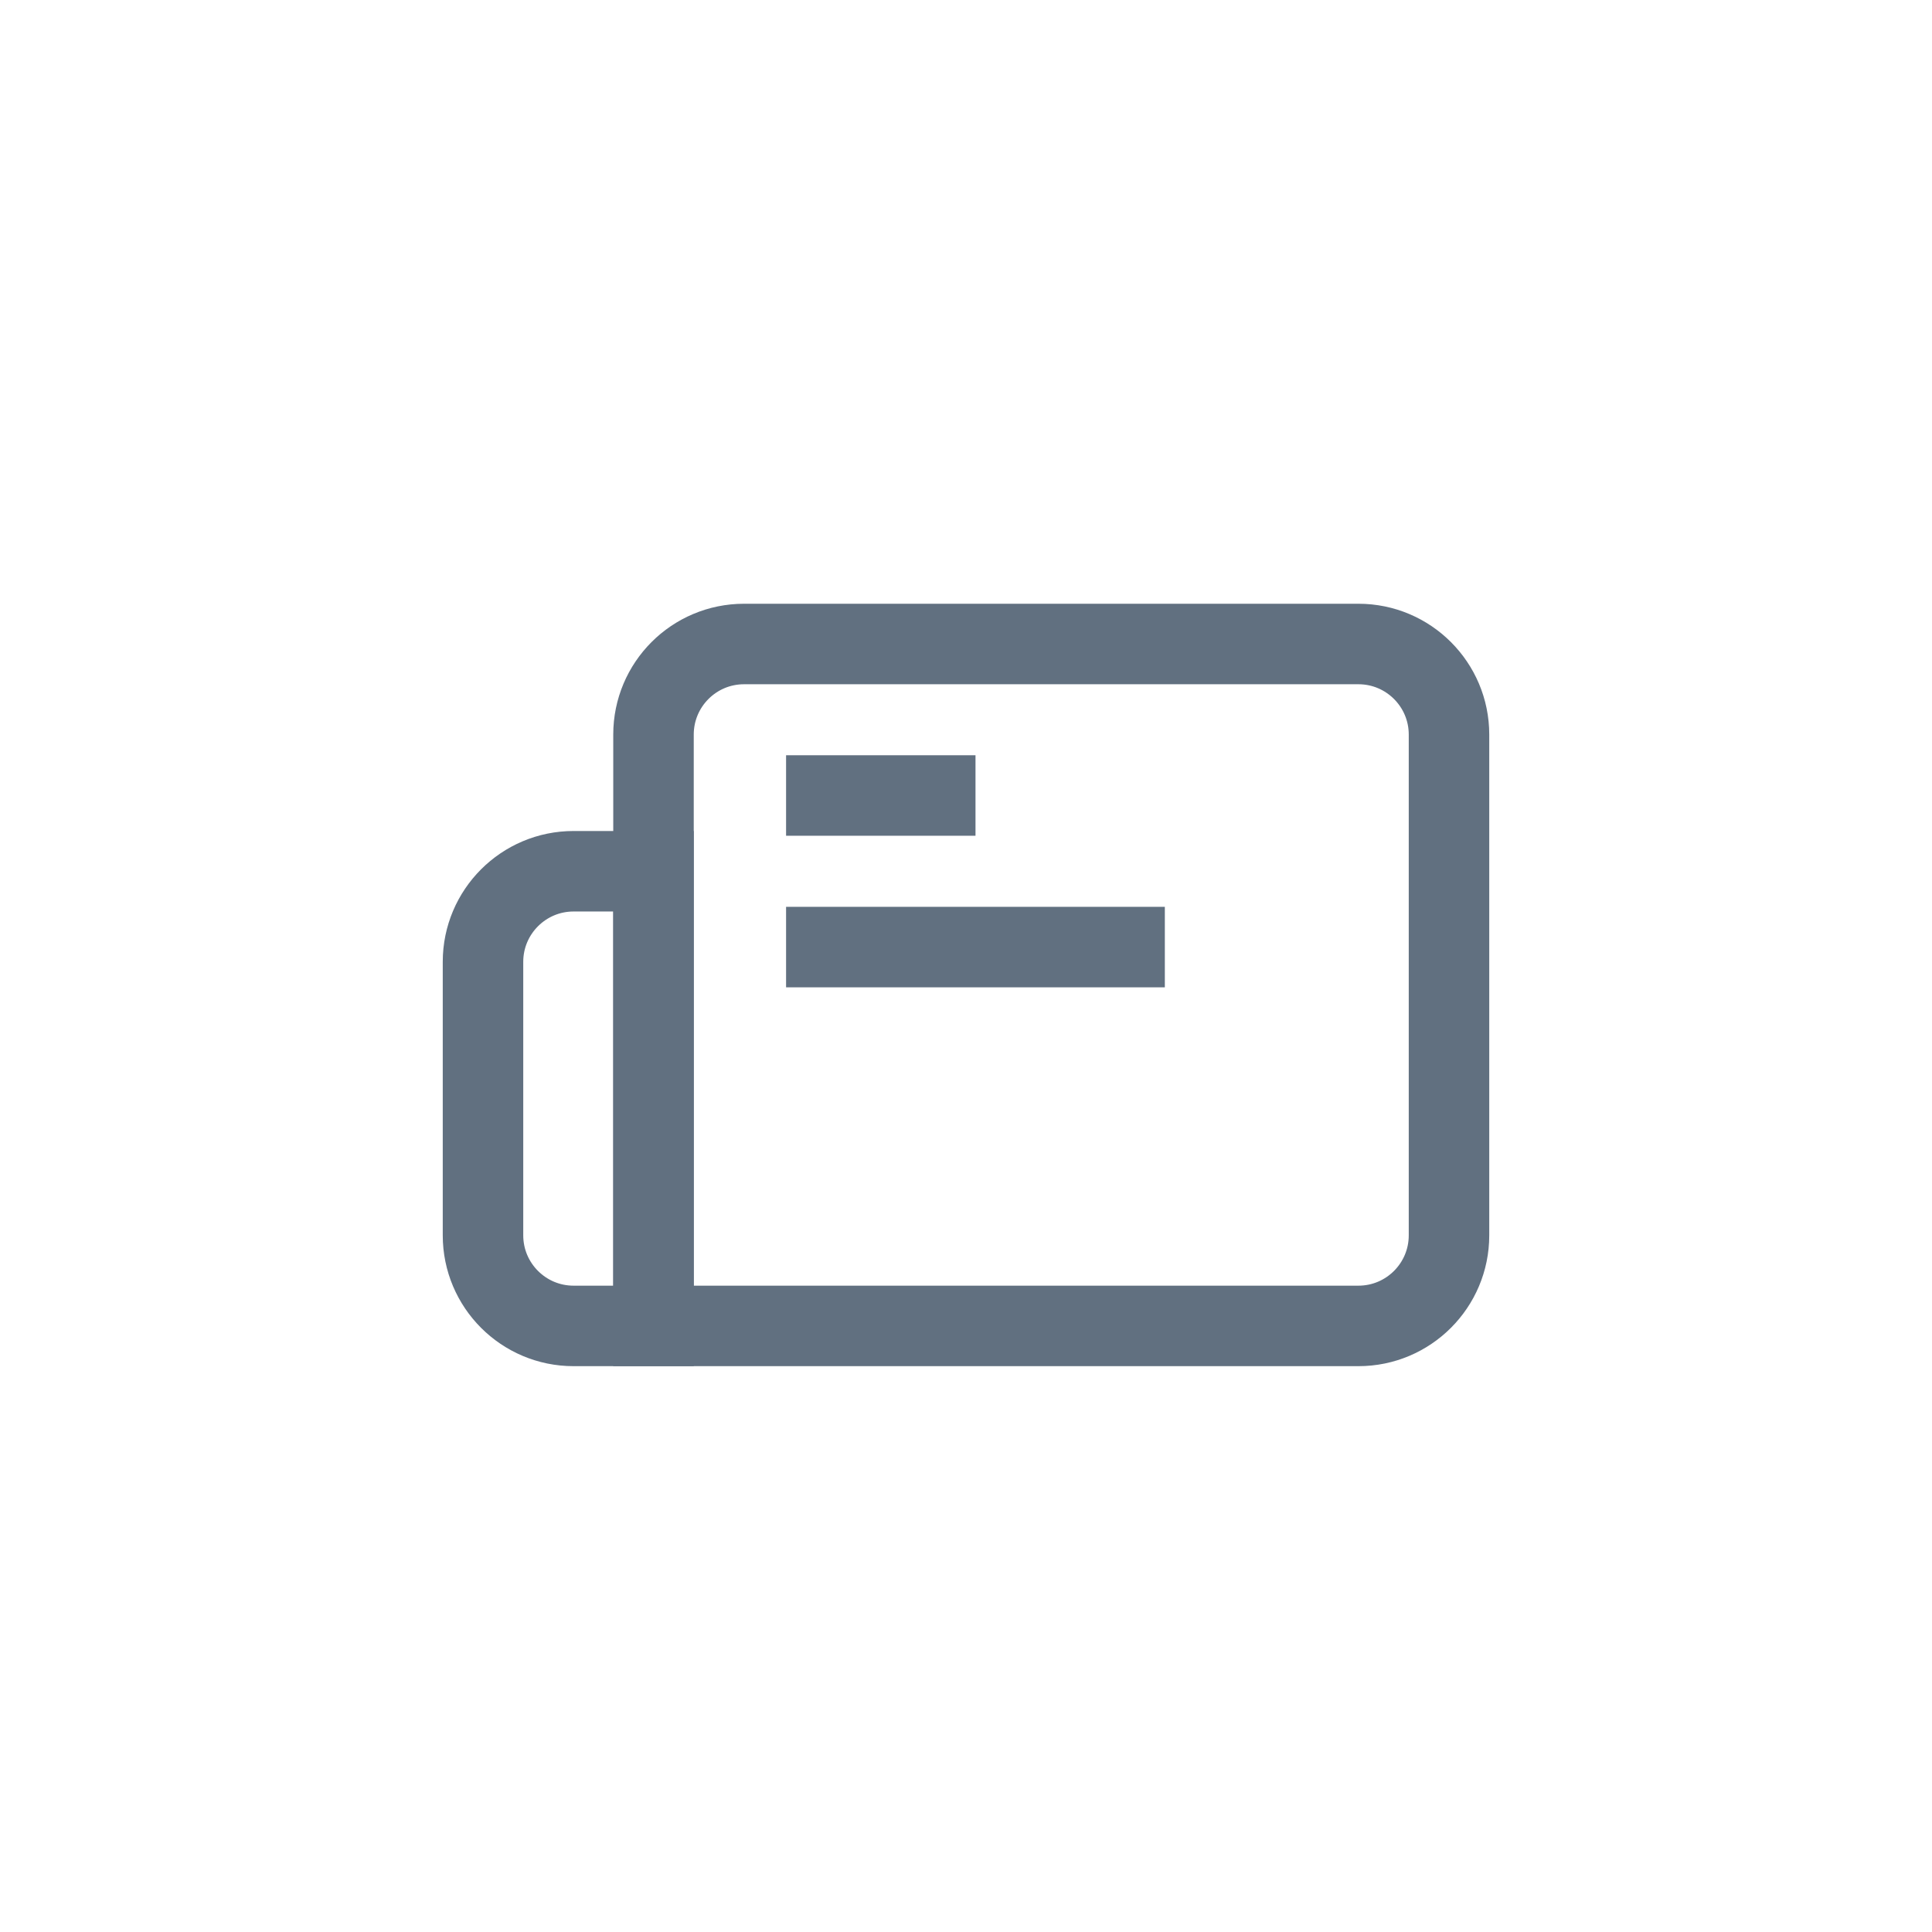
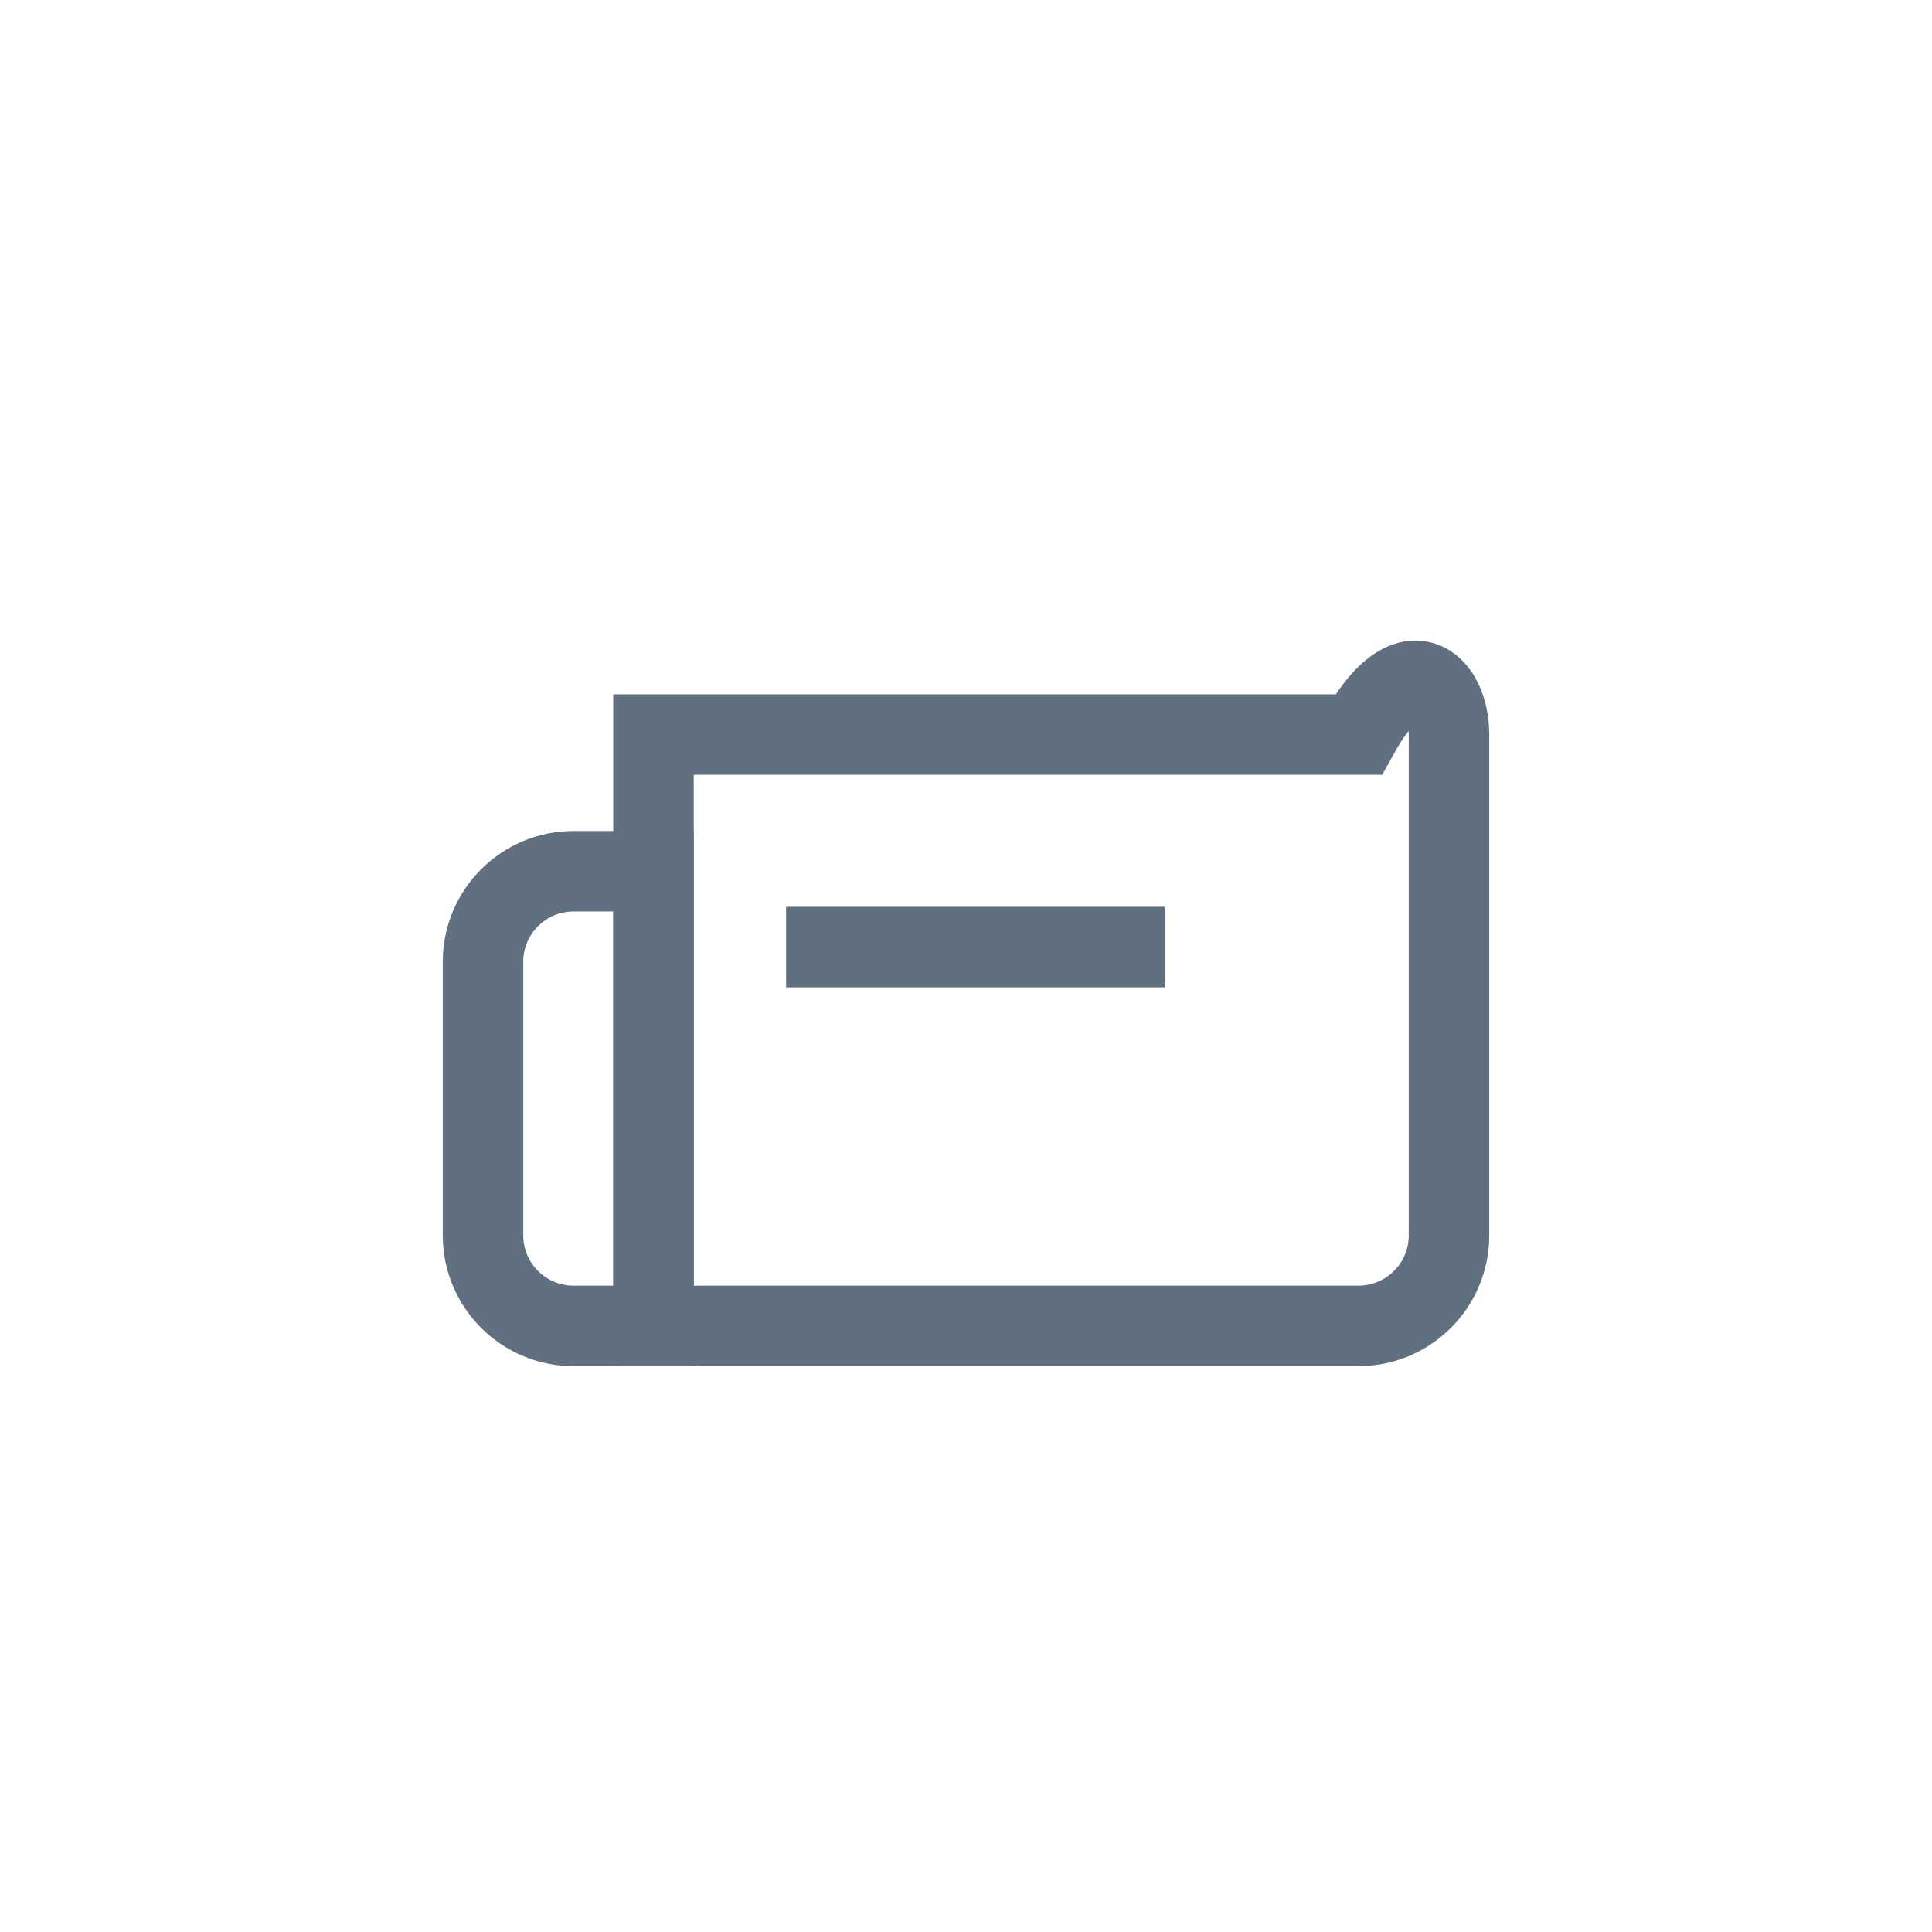
<svg xmlns="http://www.w3.org/2000/svg" width="24" height="24" viewBox="0 0 24 24" fill="none">
-   <path d="M8.118 9.125C8.118 8.504 8.621 8 9.243 8H16.875C17.496 8 18 8.504 18 9.125V15.346C18 15.967 17.496 16.471 16.875 16.471H8.118V9.125Z" stroke="#617080" />
+   <path d="M8.118 9.125H16.875C17.496 8 18 8.504 18 9.125V15.346C18 15.967 17.496 16.471 16.875 16.471H8.118V9.125Z" stroke="#617080" />
  <path d="M6 11.948C6 11.327 6.504 10.823 7.125 10.823H8.118V16.471H7.125C6.504 16.471 6 15.967 6 15.346V11.948Z" stroke="#617080" />
-   <path d="M9.765 9.882H12.118" stroke="#617080" />
  <path d="M9.765 11.765H14.47" stroke="#617080" />
</svg>